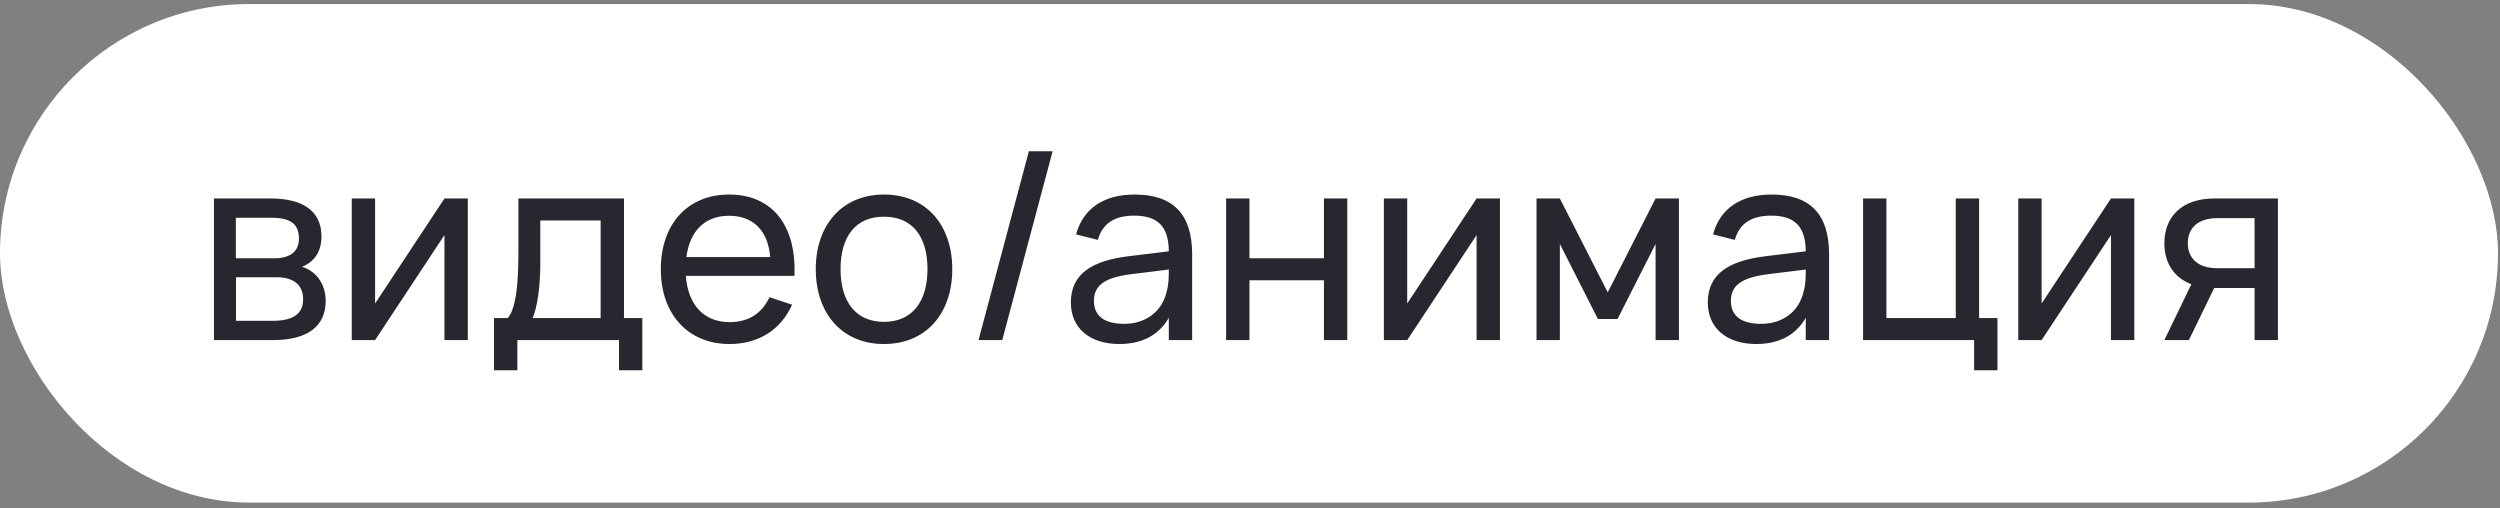
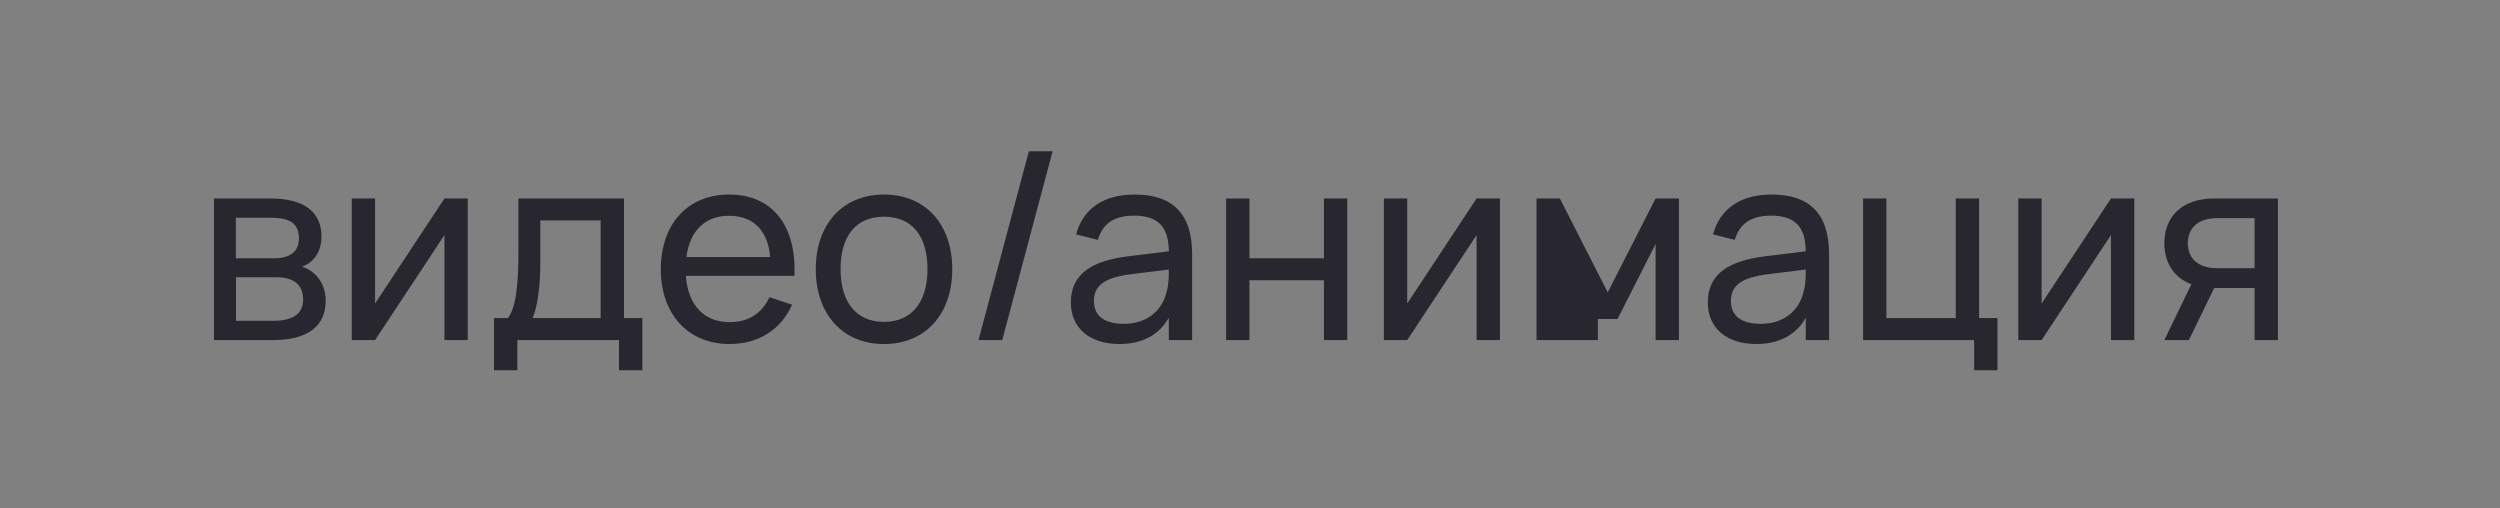
<svg xmlns="http://www.w3.org/2000/svg" width="413" height="84" viewBox="0 0 413 84" fill="none">
  <rect x="0" y="0" width="413" height="84" fill="#808080" stroke="none" />
-   <rect y="0.669" width="412.668" height="82.359" rx="41.18" fill="white" />
-   <path d="M45.115 56.182H35.345V32.787H44.703C50.162 32.787 53.108 34.953 53.108 39.069C53.108 41.668 51.809 43.336 49.881 44.073C52.09 44.701 53.802 46.803 53.802 49.705C53.802 53.929 50.769 56.182 45.115 56.182ZM44.703 35.971H38.963V42.665H45.353C47.736 42.665 49.383 41.69 49.383 39.437C49.383 36.946 47.974 35.971 44.703 35.971ZM38.984 52.998H45.05C48.343 52.998 50.076 51.915 50.076 49.445C50.076 46.824 48.191 45.806 45.743 45.806H38.984V52.998ZM73.423 32.787H77.279V56.182H73.423V38.831L61.964 56.182H58.108V32.787H61.964V50.139L73.423 32.787ZM81.613 61.165V52.543H83.888C85.361 50.81 85.642 46.261 85.642 41.408V32.787H103.081V52.543H106.113V61.165H102.258V56.182H85.469V61.165H81.613ZM87.982 52.543H99.225V36.426H89.26V43.445C89.26 47.366 88.762 50.788 87.982 52.543ZM120.518 53.215C123.746 53.215 125.847 51.742 127.125 49.099L130.851 50.334C129.01 54.493 125.284 56.832 120.518 56.832C113.673 56.832 109.167 51.915 109.167 44.485C109.167 36.968 113.651 32.137 120.431 32.137C127.602 32.137 131.588 37.249 131.241 45.568H113.304C113.651 50.398 116.316 53.215 120.518 53.215ZM113.391 42.47H127.234C126.887 38.094 124.439 35.646 120.431 35.646C116.467 35.646 113.954 38.137 113.391 42.47ZM146.029 56.832C139.075 56.832 134.764 51.742 134.764 44.463C134.764 37.141 139.14 32.137 146.029 32.137C153.026 32.137 157.315 37.184 157.315 44.463C157.315 51.806 152.983 56.832 146.029 56.832ZM146.029 53.171C150.751 53.171 153.221 49.749 153.221 44.463C153.221 39.091 150.751 35.798 146.029 35.798C141.263 35.798 138.859 39.177 138.859 44.463C138.859 49.814 141.371 53.171 146.029 53.171ZM169.97 24.988H173.891L165.572 56.182H161.651L169.97 24.988ZM187.433 32.137C193.823 32.137 196.943 35.386 196.943 42.037V56.182H193.087V52.5C191.462 55.337 188.689 56.832 184.92 56.832C180.003 56.832 176.905 54.189 176.905 49.965C176.905 45.156 180.523 43.077 186.35 42.34L193.087 41.517C193.065 37.422 191.246 35.624 187.39 35.624C184.097 35.624 182.147 36.903 181.367 39.632L177.771 38.722C178.92 34.455 182.342 32.137 187.433 32.137ZM193.087 44.528L186.783 45.308C182.516 45.849 180.718 47.149 180.718 49.705C180.718 52.197 182.429 53.496 185.722 53.496C189.361 53.496 191.982 51.395 192.719 48.211C193.087 47.041 193.087 45.633 193.087 44.593V44.528ZM206.409 56.182H202.553V32.787H206.409V42.665H218.714V32.787H222.57V56.182H218.714V46.304H206.409V56.182ZM243.932 32.787H247.788V56.182H243.932V38.831L232.472 56.182H228.616V32.787H232.472V50.139L243.932 32.787ZM257.689 56.182H253.833V32.787H257.689L265.596 48.297L273.503 32.787H277.359V56.182H273.503V40.304L267.22 52.695H263.971L257.689 40.304V56.182ZM292.657 32.137C299.048 32.137 302.167 35.386 302.167 42.037V56.182H298.311V52.5C296.687 55.337 293.914 56.832 290.145 56.832C285.227 56.832 282.129 54.189 282.129 49.965C282.129 45.156 285.747 43.077 291.574 42.34L298.311 41.517C298.29 37.422 296.47 35.624 292.614 35.624C289.321 35.624 287.372 36.903 286.592 39.632L282.996 38.722C284.144 34.455 287.567 32.137 292.657 32.137ZM298.311 44.528L292.008 45.308C287.74 45.849 285.942 47.149 285.942 49.705C285.942 52.197 287.653 53.496 290.946 53.496C294.585 53.496 297.207 51.395 297.943 48.211C298.311 47.041 298.311 45.633 298.311 44.593V44.528ZM329.982 61.165H326.126V56.182H307.778V32.787H311.634V52.543H323.093V32.787H326.949V52.543H329.982V61.165ZM348.733 32.787H352.589V56.182H348.733V38.831L337.274 56.182H333.418V32.787H337.274V50.139L348.733 32.787ZM361.602 56.182H357.551L362.014 46.954C359.024 45.828 357.551 43.293 357.551 40.174C357.551 35.95 360.302 32.787 365.826 32.787H376.311V56.182H372.455V47.582H365.783L361.602 56.182ZM372.455 36.036H366.325C362.967 36.036 361.429 37.791 361.429 40.174C361.429 42.557 362.967 44.311 366.325 44.311H372.455V36.036Z" fill="#28272F" />
+   <path d="M45.115 56.182H35.345V32.787H44.703C50.162 32.787 53.108 34.953 53.108 39.069C53.108 41.668 51.809 43.336 49.881 44.073C52.09 44.701 53.802 46.803 53.802 49.705C53.802 53.929 50.769 56.182 45.115 56.182ZM44.703 35.971H38.963V42.665H45.353C47.736 42.665 49.383 41.69 49.383 39.437C49.383 36.946 47.974 35.971 44.703 35.971ZM38.984 52.998H45.05C48.343 52.998 50.076 51.915 50.076 49.445C50.076 46.824 48.191 45.806 45.743 45.806H38.984V52.998ZM73.423 32.787H77.279V56.182H73.423V38.831L61.964 56.182H58.108V32.787H61.964V50.139L73.423 32.787ZM81.613 61.165V52.543H83.888C85.361 50.81 85.642 46.261 85.642 41.408V32.787H103.081V52.543H106.113V61.165H102.258V56.182H85.469V61.165H81.613ZM87.982 52.543H99.225V36.426H89.26V43.445C89.26 47.366 88.762 50.788 87.982 52.543ZM120.518 53.215C123.746 53.215 125.847 51.742 127.125 49.099L130.851 50.334C129.01 54.493 125.284 56.832 120.518 56.832C113.673 56.832 109.167 51.915 109.167 44.485C109.167 36.968 113.651 32.137 120.431 32.137C127.602 32.137 131.588 37.249 131.241 45.568H113.304C113.651 50.398 116.316 53.215 120.518 53.215ZM113.391 42.47H127.234C126.887 38.094 124.439 35.646 120.431 35.646C116.467 35.646 113.954 38.137 113.391 42.47ZM146.029 56.832C139.075 56.832 134.764 51.742 134.764 44.463C134.764 37.141 139.14 32.137 146.029 32.137C153.026 32.137 157.315 37.184 157.315 44.463C157.315 51.806 152.983 56.832 146.029 56.832ZM146.029 53.171C150.751 53.171 153.221 49.749 153.221 44.463C153.221 39.091 150.751 35.798 146.029 35.798C141.263 35.798 138.859 39.177 138.859 44.463C138.859 49.814 141.371 53.171 146.029 53.171ZM169.97 24.988H173.891L165.572 56.182H161.651L169.97 24.988ZM187.433 32.137C193.823 32.137 196.943 35.386 196.943 42.037V56.182H193.087V52.5C191.462 55.337 188.689 56.832 184.92 56.832C180.003 56.832 176.905 54.189 176.905 49.965C176.905 45.156 180.523 43.077 186.35 42.34L193.087 41.517C193.065 37.422 191.246 35.624 187.39 35.624C184.097 35.624 182.147 36.903 181.367 39.632L177.771 38.722C178.92 34.455 182.342 32.137 187.433 32.137ZM193.087 44.528L186.783 45.308C182.516 45.849 180.718 47.149 180.718 49.705C180.718 52.197 182.429 53.496 185.722 53.496C189.361 53.496 191.982 51.395 192.719 48.211C193.087 47.041 193.087 45.633 193.087 44.593V44.528ZM206.409 56.182H202.553V32.787H206.409V42.665H218.714V32.787H222.57V56.182H218.714V46.304H206.409V56.182ZM243.932 32.787H247.788V56.182H243.932V38.831L232.472 56.182H228.616V32.787H232.472V50.139L243.932 32.787ZM257.689 56.182H253.833V32.787H257.689L265.596 48.297L273.503 32.787H277.359V56.182H273.503V40.304L267.22 52.695H263.971V56.182ZM292.657 32.137C299.048 32.137 302.167 35.386 302.167 42.037V56.182H298.311V52.5C296.687 55.337 293.914 56.832 290.145 56.832C285.227 56.832 282.129 54.189 282.129 49.965C282.129 45.156 285.747 43.077 291.574 42.34L298.311 41.517C298.29 37.422 296.47 35.624 292.614 35.624C289.321 35.624 287.372 36.903 286.592 39.632L282.996 38.722C284.144 34.455 287.567 32.137 292.657 32.137ZM298.311 44.528L292.008 45.308C287.74 45.849 285.942 47.149 285.942 49.705C285.942 52.197 287.653 53.496 290.946 53.496C294.585 53.496 297.207 51.395 297.943 48.211C298.311 47.041 298.311 45.633 298.311 44.593V44.528ZM329.982 61.165H326.126V56.182H307.778V32.787H311.634V52.543H323.093V32.787H326.949V52.543H329.982V61.165ZM348.733 32.787H352.589V56.182H348.733V38.831L337.274 56.182H333.418V32.787H337.274V50.139L348.733 32.787ZM361.602 56.182H357.551L362.014 46.954C359.024 45.828 357.551 43.293 357.551 40.174C357.551 35.95 360.302 32.787 365.826 32.787H376.311V56.182H372.455V47.582H365.783L361.602 56.182ZM372.455 36.036H366.325C362.967 36.036 361.429 37.791 361.429 40.174C361.429 42.557 362.967 44.311 366.325 44.311H372.455V36.036Z" fill="#28272F" />
</svg>